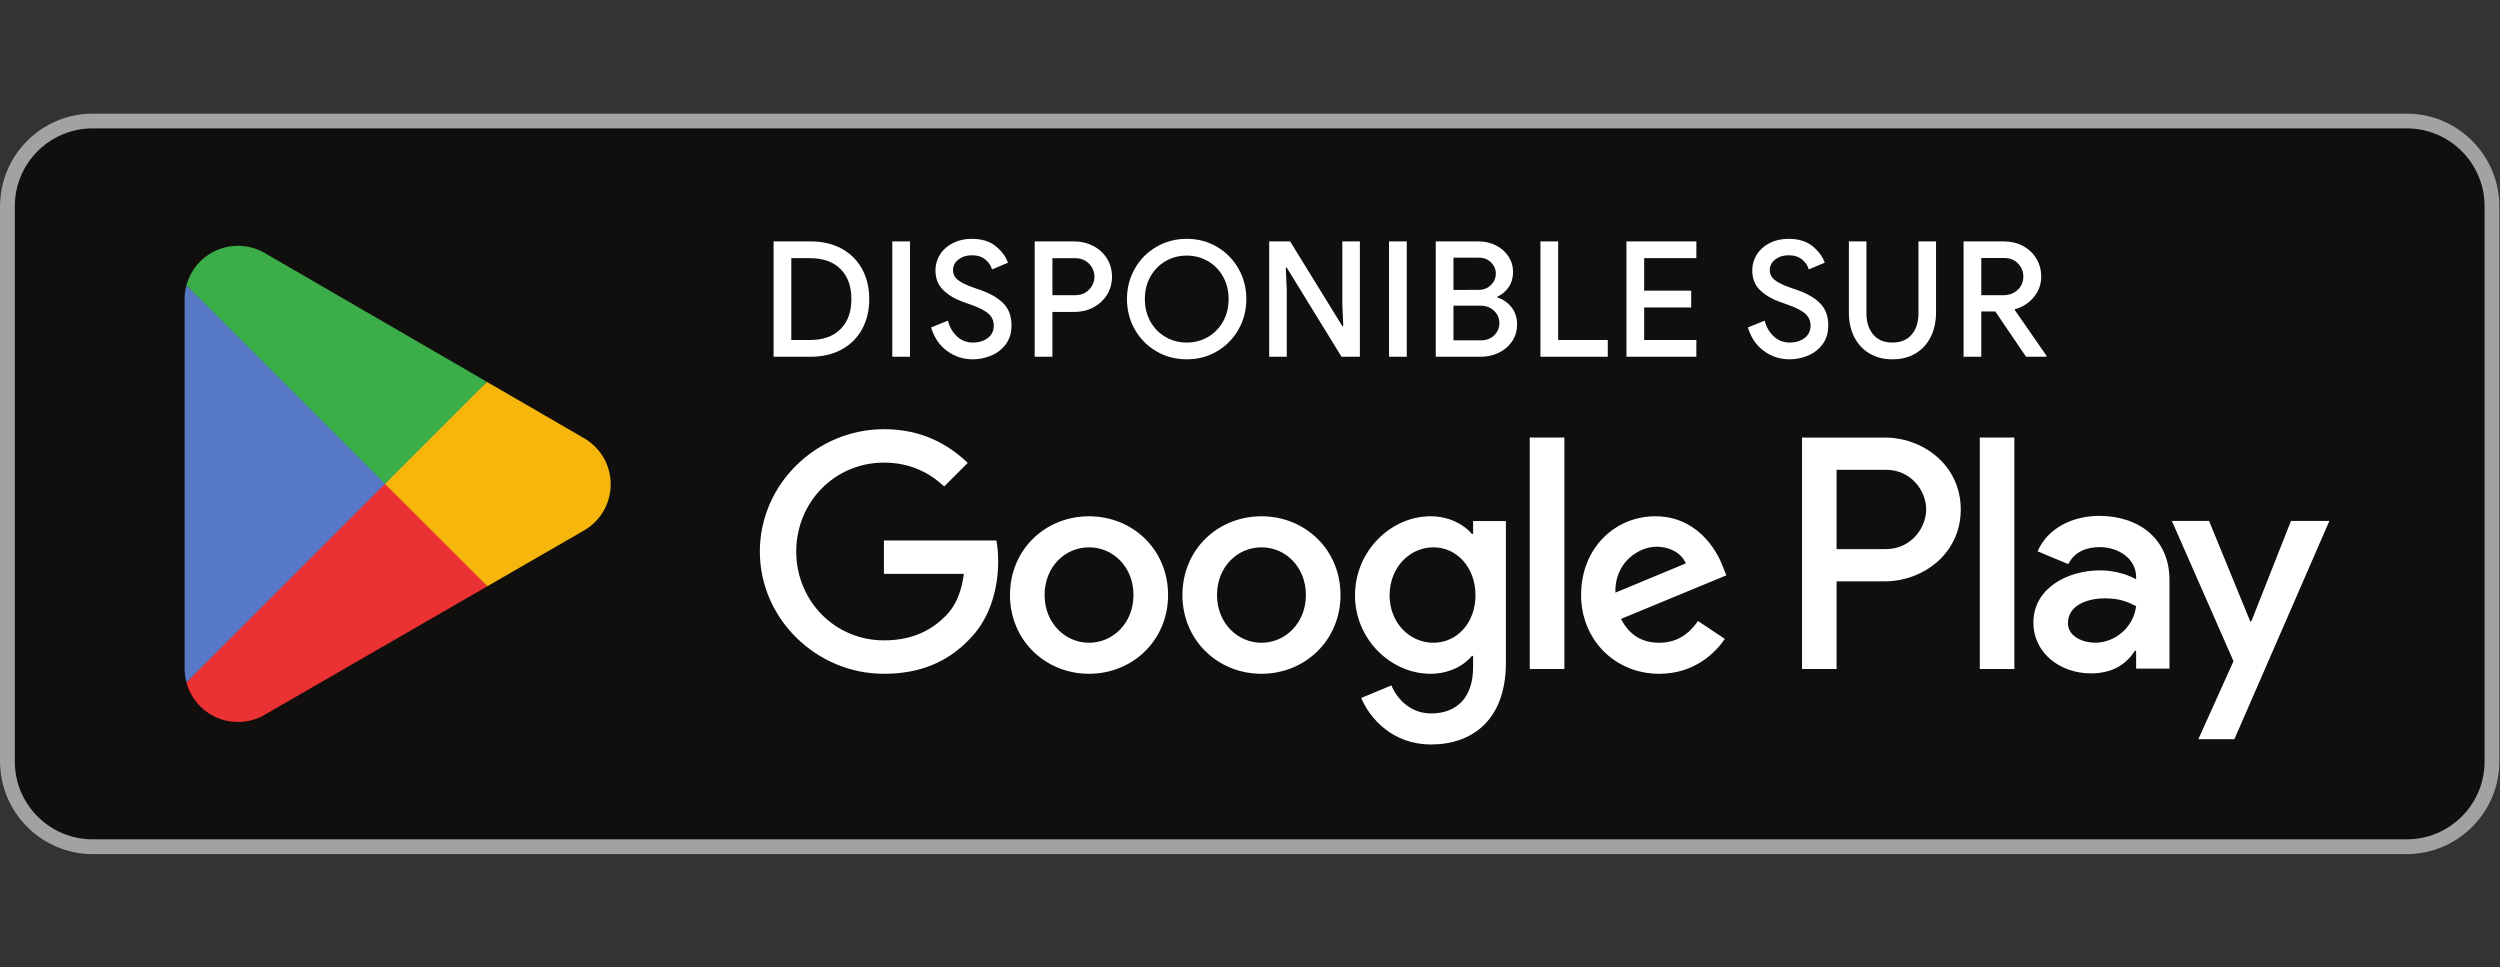
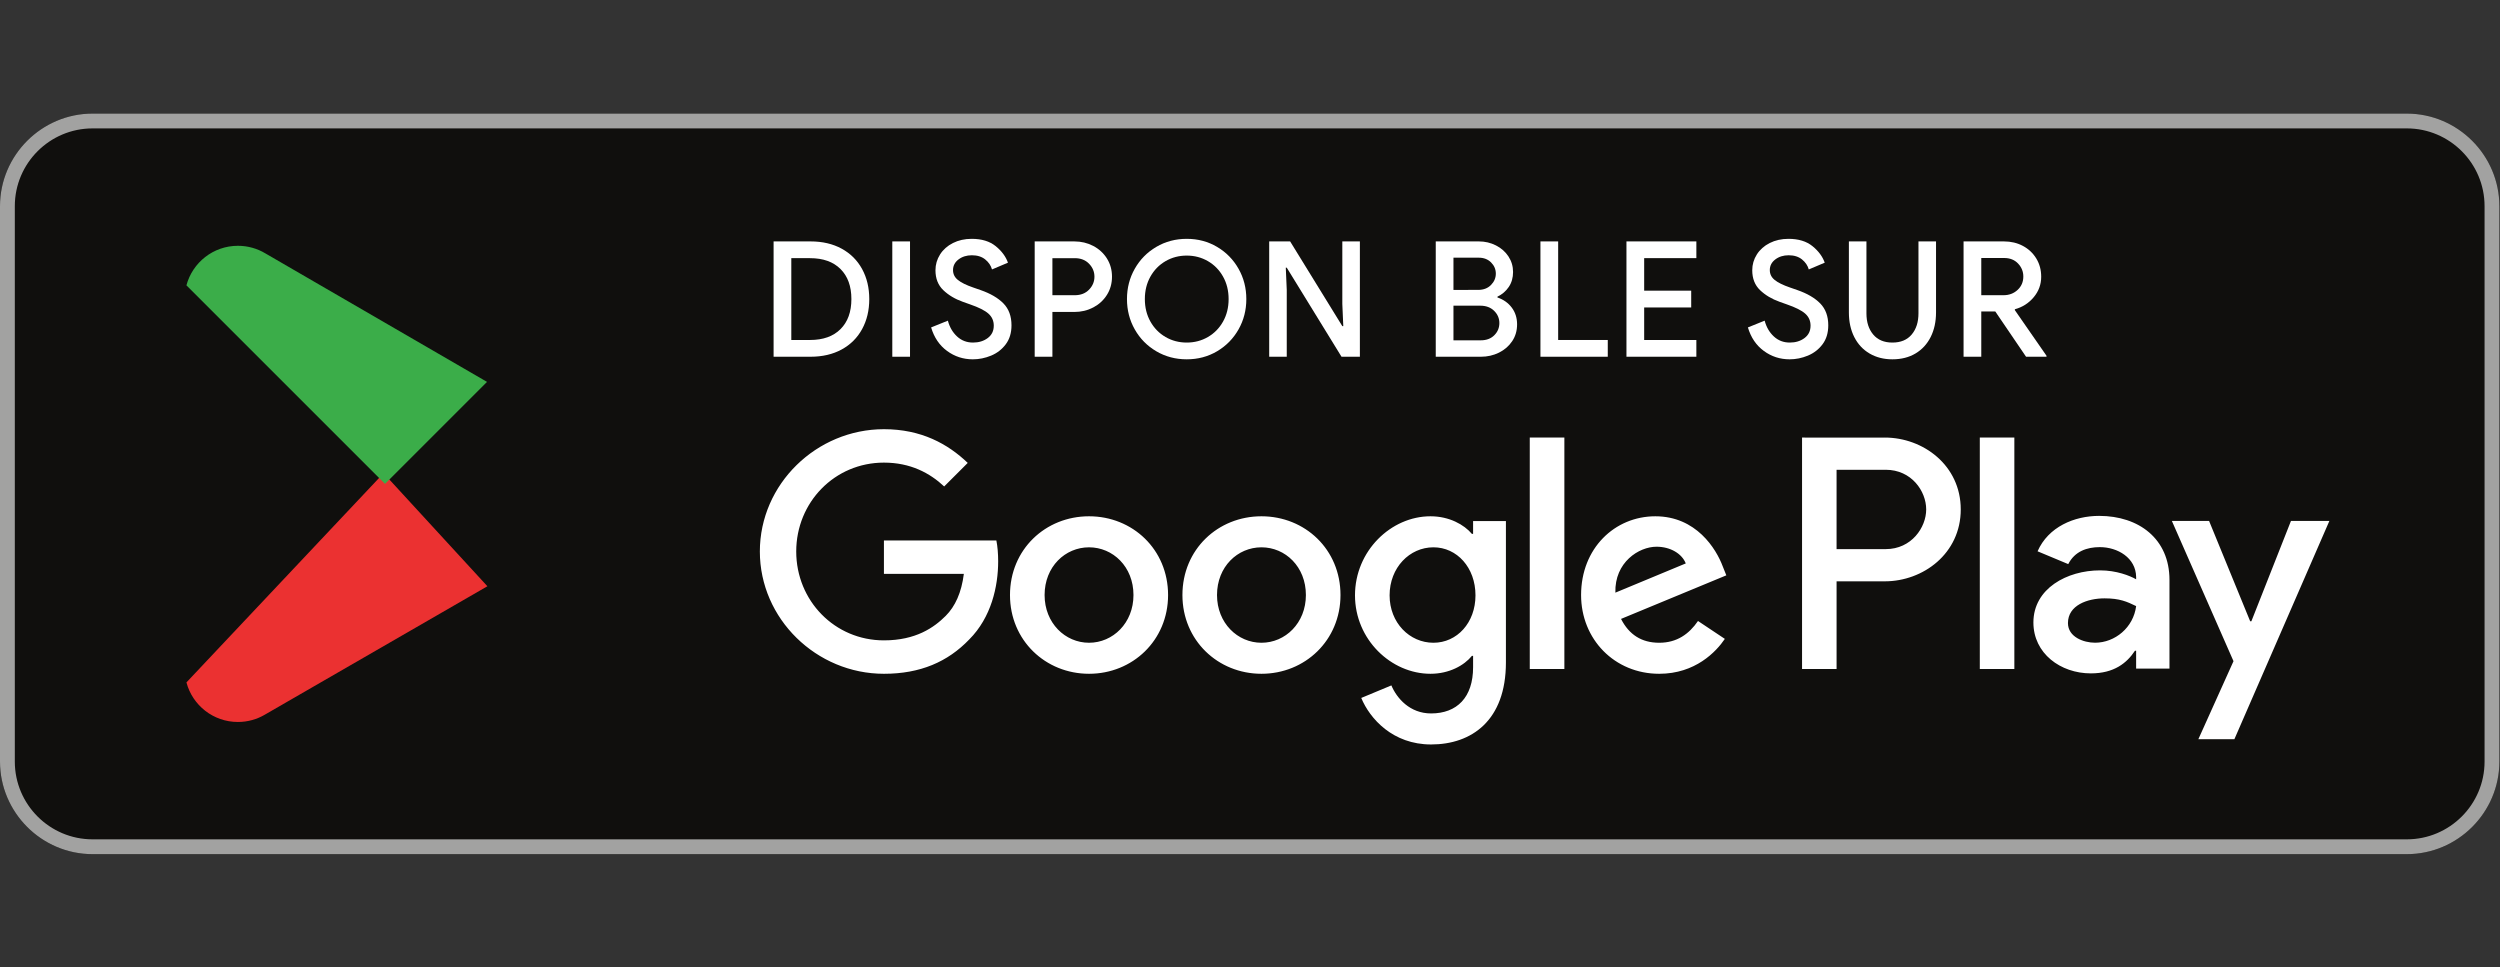
<svg xmlns="http://www.w3.org/2000/svg" xmlns:ns1="http://sodipodi.sourceforge.net/DTD/sodipodi-0.dtd" xmlns:ns2="http://www.inkscape.org/namespaces/inkscape" version="1.1" id="svg25" width="861.333" height="333.333" viewBox="0 0 861.333 333.333" ns1:docname="fr_badge_web_generic.eps">
  <rect x="0" y="0" width="861.333" height="333.333" fill="#333333" stroke="none" />
  <defs id="defs29">
    <clipPath clipPathUnits="userSpaceOnUse" id="clipPath43">
      <path d="M 0,2207.03 H 6460 V 292.961 H 0 Z" id="path41" />
    </clipPath>
    <clipPath clipPathUnits="userSpaceOnUse" id="clipPath65">
      <path d="M 0,2207.04 H 6460 V 292.961 H 0 Z" id="path63" />
    </clipPath>
  </defs>
  <ns1:namedview id="namedview27" pagecolor="#ffffff" bordercolor="#000000" borderopacity="0.25" ns2:showpageshadow="2" ns2:pageopacity="0.0" ns2:pagecheckerboard="0" ns2:deskcolor="#d1d1d1" showgrid="false" />
  <g id="g33" ns2:groupmode="layer" ns2:label="Page 1" transform="matrix(1.333,0,0,-1.333,0,333.333)">
    <g id="g35" transform="scale(0.1)">
      <g id="g37">
        <g id="g39" clip-path="url(#clipPath43)">
          <path d="M 6220.74,292.969 H 239.262 C 107.668,292.969 0,400.629 0,532.23 v 1435.55 c 0,131.6 107.668,239.26 239.262,239.26 H 6220.74 c 131.59,0 239.26,-107.66 239.26,-239.26 V 532.23 c 0,-131.601 -107.67,-239.261 -239.26,-239.261" style="fill:#100f0d;fill-opacity:1;fill-rule:nonzero;stroke:none" id="path45" />
          <path d="M 6220.74,2207.03 H 239.262 C 107.668,2207.03 0,2099.36 0,1967.77 V 532.219 C 0,400.621 107.668,292.961 239.262,292.961 H 6220.74 c 131.59,0 239.26,107.66 239.26,239.258 V 1967.77 c 0,131.59 -107.67,239.26 -239.26,239.26 m 0,-38.28 c 110.83,0 200.98,-90.15 200.98,-200.98 V 532.219 c 0,-110.828 -90.15,-200.981 -200.98,-200.981 H 239.262 c -110.828,0 -200.977,90.153 -200.977,200.981 V 1967.77 c 0,110.83 90.149,200.98 200.977,200.98 H 6220.74" style="fill:#a2a2a1;fill-opacity:1;fill-rule:nonzero;stroke:none" id="path47" />
          <path d="m 5117.09,771.48 h 89.29 v 598.19 h -89.29 z m 804.24,382.72 -102.35,-259.36 h -3.07 L 5709.68,1154.2 H 5613.5 L 5772.8,791.719 5681.98,590.07 h 93.12 l 245.53,564.13 z M 5414.97,839.43 c -29.29,0 -70.06,14.64 -70.06,50.808 0,46.184 50.77,63.844 94.65,63.844 39.24,0 57.71,-8.473 81.59,-20 -6.94,-55.422 -54.65,-94.652 -106.18,-94.652 m 10.76,327.83 c -64.65,0 -131.64,-28.47 -159.34,-91.54 l 79.28,-33.12 c 16.94,33.12 48.48,43.89 81.59,43.89 46.18,0 93.12,-27.71 93.89,-76.95 v -6.17 c -16.17,9.23 -50.82,23.06 -93.12,23.06 -85.42,0 -172.41,-46.942 -172.41,-134.649 0,-80.062 70.05,-131.601 148.53,-131.601 60.05,0 93.12,26.898 113.94,58.48 h 3.06 v -46.18 h 86.18 v 229.36 c 0,106.18 -79.24,165.42 -181.6,165.42 m -551.83,-85.89 h -127 v 205.09 h 127 c 66.76,0 104.65,-55.32 104.65,-102.55 0,-46.37 -37.89,-102.54 -104.65,-102.54 m -2.29,288.3 H 4657.66 V 771.48 h 89.24 v 226.622 h 124.71 c 98.96,0 196.24,71.688 196.24,185.808 0,114.13 -97.28,185.76 -196.24,185.76 M 3704.93,839.328 c -61.68,0 -113.31,51.633 -113.31,122.551 0,71.681 51.63,124.131 113.31,124.131 60.91,0 108.67,-52.45 108.67,-124.131 0,-70.918 -47.76,-122.551 -108.67,-122.551 m 102.5,281.372 h -3.06 c -20.05,23.88 -58.57,45.51 -107.14,45.51 -101.79,0 -195.05,-89.44 -195.05,-204.331 0,-114.078 93.26,-202.75 195.05,-202.75 48.57,0 87.09,21.582 107.14,46.269 h 3.06 v -29.277 c 0,-77.902 -41.59,-119.492 -108.67,-119.492 -54.75,0 -88.67,39.293 -102.55,72.453 l -77.86,-32.402 c 22.35,-53.969 81.74,-120.25 180.41,-120.25 104.84,0 193.51,61.679 193.51,211.992 v 365.438 h -84.84 z M 3953.9,771.48 h 89.44 v 598.24 h -89.44 z m 221.27,197.34 c -2.29,78.67 60.91,118.72 106.37,118.72 35.51,0 65.56,-17.71 75.56,-43.16 z m 277.54,67.85 c -16.99,45.51 -68.62,129.54 -174.23,129.54 -104.84,0 -191.93,-82.5 -191.93,-203.569 0,-114.071 86.33,-203.512 201.94,-203.512 93.31,0 147.23,57.043 169.63,90.199 l -69.38,46.274 c -23.17,-33.922 -54.75,-56.274 -100.25,-56.274 -45.47,0 -77.86,20.82 -98.68,61.633 l 272.14,112.599 z m -2168.07,67.04 v -86.32 h 206.58 c -6.18,-48.57 -22.35,-84.031 -46.99,-108.671 -30.1,-30.098 -77.14,-63.219 -159.59,-63.219 -127.24,0 -226.67,102.5 -226.67,229.74 0,127.19 99.43,229.69 226.67,229.69 68.62,0 118.72,-26.94 155.71,-61.63 l 60.91,60.86 c -51.67,49.34 -120.25,87.14 -216.62,87.14 -174.23,0 -320.7,-141.88 -320.7,-316.06 0,-174.279 146.47,-316.111 320.7,-316.111 94.03,0 164.95,30.871 220.45,88.672 57.04,57.039 74.8,137.187 74.8,201.979 0,20.05 -1.54,38.52 -4.65,53.93 z m 530.1,-264.382 c -61.63,0 -114.84,50.871 -114.84,123.313 0,73.269 53.21,123.369 114.84,123.369 61.68,0 114.89,-50.1 114.89,-123.369 0,-72.442 -53.21,-123.313 -114.89,-123.313 m 0,326.882 c -112.55,0 -204.28,-85.61 -204.28,-203.569 0,-117.141 91.73,-203.512 204.28,-203.512 112.55,0 204.33,86.371 204.33,203.512 0,117.959 -91.78,203.569 -204.33,203.569 m 445.69,-326.882 c -61.67,0 -114.89,50.871 -114.89,123.313 0,73.269 53.22,123.369 114.89,123.369 61.69,0 114.85,-50.1 114.85,-123.369 0,-72.442 -53.16,-123.313 -114.85,-123.313 m 0,326.882 c -112.54,0 -204.28,-85.61 -204.28,-203.569 0,-117.141 91.74,-203.512 204.28,-203.512 112.55,0 204.28,86.371 204.28,203.512 0,117.959 -91.73,203.569 -204.28,203.569" style="fill:#ffffff;fill-opacity:1;fill-rule:nonzero;stroke:none" id="path49" />
          <path d="M 991.355,1277.56 481.879,736.828 c 0.047,-0.09 0.047,-0.238 0.098,-0.328 15.644,-58.719 69.238,-101.93 132.882,-101.93 25.457,0 49.336,6.891 69.817,18.95 l 1.625,0.96 573.459,330.891 -268.405,292.189" style="fill:#eb3131;fill-opacity:1;fill-rule:nonzero;stroke:none" id="path51" />
-           <path d="m 1506.77,1369.63 -0.48,0.34 -247.59,143.51 -278.927,-248.21 279.927,-279.84 246.25,142.07 c 43.16,23.36 72.5,68.86 72.5,121.31 0,52.16 -28.91,97.42 -71.68,120.82" style="fill:#f6b60b;fill-opacity:1;fill-rule:nonzero;stroke:none" id="path53" />
-           <path d="m 481.871,1763.11 c -3.066,-11.29 -4.691,-23.16 -4.691,-35.41 V 772.191 c 0,-12.25 1.625,-24.113 4.738,-35.363 l 526.942,526.902 -526.989,499.38" style="fill:#5778c5;fill-opacity:1;fill-rule:nonzero;stroke:none" id="path55" />
          <path d="m 995.121,1249.95 263.659,263.62 -572.784,332.09 c -20.816,12.49 -45.125,19.67 -71.109,19.67 -63.641,0 -117.332,-43.31 -132.981,-102.07 0,-0.05 -0.047,-0.1 -0.047,-0.15 l 513.262,-513.16" style="fill:#3bad49;fill-opacity:1;fill-rule:nonzero;stroke:none" id="path57" />
        </g>
      </g>
      <g id="g59">
        <g id="g61" clip-path="url(#clipPath65)">
          <path d="m 2093.55,1621.88 c 33.86,0 60.16,9.36 78.89,28.09 18.73,18.74 28.1,44.61 28.1,77.64 0,33.03 -9.37,58.92 -28.1,77.65 -18.73,18.73 -45.03,28.1 -78.89,28.1 h -48.3 v -211.48 z m -94.09,254.78 h 95.34 c 30.81,0 57.66,-6.25 80.55,-18.74 22.9,-12.49 40.52,-30.04 52.87,-52.66 12.36,-22.63 18.53,-48.5 18.53,-77.65 0,-29.14 -6.17,-55.02 -18.53,-77.64 -12.35,-22.62 -29.97,-40.17 -52.87,-52.66 -22.89,-12.49 -49.74,-18.73 -80.55,-18.73 h -95.34 v 298.08" style="fill:#ffffff;fill-opacity:1;fill-rule:nonzero;stroke:none" id="path67" />
          <path d="m 2306.28,1876.66 h 45.79 v -298.08 h -45.79 v 298.08" style="fill:#ffffff;fill-opacity:1;fill-rule:nonzero;stroke:none" id="path69" />
          <path d="m 2447.82,1593.56 c -19.7,14.43 -33.44,34.69 -41.21,60.78 l 43.29,17.49 c 4.45,-16.65 12.36,-30.26 23.73,-40.8 11.38,-10.55 25.12,-15.82 41.22,-15.82 14.98,0 27.69,3.88 38.09,11.66 10.41,7.77 15.61,18.45 15.61,32.05 0,12.49 -4.58,22.83 -13.74,31.02 -9.16,8.19 -24.98,16.17 -47.46,23.94 l -18.73,6.66 c -20.26,7.21 -37.12,17.28 -50.58,30.18 -13.46,12.91 -20.19,30.04 -20.19,51.42 0,14.7 3.96,28.31 11.87,40.79 7.91,12.49 19,22.34 33.3,29.56 14.29,7.22 30.46,10.83 48.5,10.83 25.81,0 46.49,-6.32 62.03,-18.94 15.54,-12.64 26.09,-26.86 31.65,-42.68 l -41.23,-17.49 c -2.77,10 -8.6,18.6 -17.48,25.82 -8.88,7.21 -20.4,10.82 -34.56,10.82 -13.59,0 -25.11,-3.61 -34.55,-10.82 -9.43,-7.22 -14.15,-16.38 -14.15,-27.48 0,-10.27 4.23,-18.8 12.7,-25.6 8.45,-6.81 21.57,-13.25 39.33,-19.36 l 19.15,-6.66 c 25.54,-8.89 45.24,-20.4 59.13,-34.55 13.87,-14.16 20.81,-33.04 20.81,-56.62 0,-19.43 -4.93,-35.74 -14.78,-48.92 -9.85,-13.19 -22.48,-22.96 -37.88,-29.35 -15.41,-6.38 -31.16,-9.57 -47.26,-9.57 -24.7,0 -46.9,7.21 -66.61,21.64" style="fill:#ffffff;fill-opacity:1;fill-rule:nonzero;stroke:none" id="path71" />
          <path d="m 2777.96,1737.61 c 15.26,0 27.54,4.78 36.84,14.36 9.3,9.58 13.95,20.74 13.95,33.51 0,12.77 -4.65,23.94 -13.95,33.52 -9.3,9.57 -21.58,14.36 -36.84,14.36 h -57.87 v -95.75 z m -103.66,139.05 h 102.41 c 17.76,0 34.06,-3.89 48.92,-11.66 14.84,-7.78 26.64,-18.6 35.39,-32.47 8.74,-13.89 13.11,-29.57 13.11,-47.05 0,-17.48 -4.37,-33.16 -13.11,-47.04 -8.75,-13.88 -20.55,-24.71 -35.39,-32.47 -14.86,-7.77 -31.16,-11.66 -48.92,-11.66 h -56.62 v -115.73 h -45.79 v 298.08" style="fill:#ffffff;fill-opacity:1;fill-rule:nonzero;stroke:none" id="path73" />
          <path d="m 3122.03,1629.57 c 16.52,9.58 29.56,22.9 39.13,39.97 9.58,17.07 14.37,36.43 14.37,58.07 0,21.66 -4.79,41.01 -14.37,58.08 -9.57,17.07 -22.61,30.39 -39.13,39.97 -16.51,9.57 -34.76,14.36 -54.74,14.36 -19.99,0 -38.24,-4.79 -54.75,-14.36 -16.51,-9.58 -29.55,-22.9 -39.13,-39.97 -9.57,-17.07 -14.37,-36.42 -14.37,-58.08 0,-21.64 4.8,-41 14.37,-58.07 9.58,-17.07 22.62,-30.39 39.13,-39.97 16.51,-9.57 34.76,-14.36 54.75,-14.36 19.98,0 38.23,4.79 54.74,14.36 z m -133.43,-36.84 c -23.59,13.88 -42.12,32.68 -55.57,56.41 -13.47,23.74 -20.2,49.89 -20.2,78.47 0,28.59 6.73,54.75 20.2,78.48 13.45,23.73 31.98,42.53 55.57,56.41 23.59,13.88 49.82,20.82 78.69,20.82 28.86,0 55.01,-6.94 78.47,-20.82 23.45,-13.88 41.91,-32.68 55.37,-56.41 13.46,-23.73 20.19,-49.89 20.19,-78.48 0,-28.58 -6.73,-54.73 -20.19,-78.47 -13.46,-23.73 -31.92,-42.53 -55.37,-56.41 -23.46,-13.88 -49.61,-20.81 -78.47,-20.81 -28.87,0 -55.1,6.93 -78.69,20.81" style="fill:#ffffff;fill-opacity:1;fill-rule:nonzero;stroke:none" id="path75" />
          <path d="m 3280.43,1876.66 h 54.12 l 134.88,-218.99 h 2.5 l -2.5,57.46 v 161.53 h 45.38 v -298.08 h -47.46 l -141.54,230.22 h -2.5 l 2.5,-57.46 v -172.76 h -45.38 v 298.08" style="fill:#ffffff;fill-opacity:1;fill-rule:nonzero;stroke:none" id="path77" />
-           <path d="m 3590.17,1876.66 h 45.79 v -298.08 h -45.79 v 298.08" style="fill:#ffffff;fill-opacity:1;fill-rule:nonzero;stroke:none" id="path79" />
          <path d="m 3827.47,1621.04 c 14.42,0 26.02,4.37 34.76,13.11 8.74,8.75 13.11,19.22 13.11,31.43 0,12.22 -4.51,22.76 -13.52,31.64 -9.03,8.89 -21.03,13.33 -36.02,13.33 h -69.11 v -89.51 z m -7.08,130.3 c 13.88,0 24.98,4.23 33.3,12.71 8.33,8.46 12.49,18.24 12.49,29.34 0,11.1 -4.1,20.75 -12.27,28.94 -8.2,8.18 -18.81,12.28 -31.86,12.28 h -65.36 v -83.27 z m -109.49,125.32 h 111.57 c 15.82,0 30.53,-3.48 44.13,-10.41 13.6,-6.94 24.36,-16.45 32.27,-28.52 7.91,-12.07 11.86,-25.47 11.86,-40.18 0,-14.71 -3.68,-27.54 -11.03,-38.5 -7.36,-10.97 -17.14,-19.36 -29.36,-25.19 v -2.08 c 15.55,-5.28 27.9,-14.02 37.06,-26.23 9.15,-12.21 13.73,-26.64 13.73,-43.3 0,-16.37 -4.23,-30.87 -12.69,-43.5 -8.47,-12.63 -19.85,-22.48 -34.14,-29.56 -14.3,-7.07 -29.91,-10.61 -46.83,-10.61 H 3710.9 v 298.08" style="fill:#ffffff;fill-opacity:1;fill-rule:nonzero;stroke:none" id="path81" />
          <path d="m 3981.49,1876.66 h 45.8 v -254.78 h 128.22 v -43.3 h -174.02 v 298.08" style="fill:#ffffff;fill-opacity:1;fill-rule:nonzero;stroke:none" id="path83" />
          <path d="m 4203.81,1876.66 h 180.68 v -43.3 H 4249.6 v -84.09 h 121.56 v -43.3 H 4249.6 v -84.09 h 134.89 v -43.3 h -180.68 v 298.08" style="fill:#ffffff;fill-opacity:1;fill-rule:nonzero;stroke:none" id="path85" />
          <path d="m 4558.91,1593.56 c -19.71,14.43 -33.45,34.69 -41.21,60.78 l 43.29,17.49 c 4.44,-16.65 12.35,-30.26 23.73,-40.8 11.37,-10.55 25.11,-15.82 41.22,-15.82 14.98,0 27.68,3.88 38.08,11.66 10.41,7.77 15.62,18.45 15.62,32.05 0,12.49 -4.58,22.83 -13.74,31.02 -9.16,8.19 -24.98,16.17 -47.46,23.94 l -18.73,6.66 c -20.27,7.21 -37.12,17.28 -50.59,30.18 -13.46,12.91 -20.18,30.04 -20.18,51.42 0,14.7 3.95,28.31 11.86,40.79 7.91,12.49 19,22.34 33.3,29.56 14.3,7.22 30.46,10.83 48.51,10.83 25.81,0 46.48,-6.32 62.03,-18.94 15.54,-12.64 26.08,-26.86 31.64,-42.68 l -41.22,-17.49 c -2.77,10 -8.6,18.6 -17.48,25.82 -8.89,7.21 -20.4,10.82 -34.56,10.82 -13.6,0 -25.12,-3.61 -34.55,-10.82 -9.44,-7.22 -14.15,-16.38 -14.15,-27.48 0,-10.27 4.23,-18.8 12.69,-25.6 8.46,-6.81 21.57,-13.25 39.34,-19.36 l 19.15,-6.66 c 25.54,-8.89 45.23,-20.4 59.12,-34.55 13.88,-14.16 20.81,-33.04 20.81,-56.62 0,-19.43 -4.92,-35.74 -14.78,-48.92 -9.85,-13.19 -22.48,-22.96 -37.88,-29.35 -15.41,-6.38 -31.16,-9.57 -47.25,-9.57 -24.71,0 -46.91,7.21 -66.61,21.64" style="fill:#ffffff;fill-opacity:1;fill-rule:nonzero;stroke:none" id="path87" />
          <path d="m 4832.22,1586.9 c -17.07,9.99 -30.26,24.15 -39.55,42.47 -9.31,18.31 -13.95,39.55 -13.95,63.69 v 183.6 h 45.37 v -186.1 c 0,-22.48 5.83,-40.65 17.49,-54.53 11.65,-13.89 28.17,-20.82 49.54,-20.82 21.65,0 38.3,6.93 49.95,20.82 11.66,13.88 17.49,32.05 17.49,54.53 v 186.1 h 45.39 v -183.6 c 0,-23.87 -4.58,-44.96 -13.74,-63.28 -9.16,-18.31 -22.21,-32.54 -39.14,-42.67 -16.93,-10.13 -36.92,-15.19 -59.95,-15.19 -22.2,0 -41.84,4.99 -58.9,14.98" style="fill:#ffffff;fill-opacity:1;fill-rule:nonzero;stroke:none" id="path89" />
          <path d="m 5178.37,1737.61 c 14.43,0 26.57,4.57 36.43,13.73 9.85,9.16 14.78,20.68 14.78,34.56 0,12.76 -4.51,23.94 -13.53,33.51 -9.02,9.58 -21.02,14.37 -36.01,14.37 h -59.12 v -96.17 z m -103.24,139.05 h 104.49 c 18.04,0 34.35,-3.89 48.92,-11.66 14.57,-7.78 26.08,-18.6 34.56,-32.47 8.45,-13.89 12.69,-29.57 12.69,-47.05 0,-19.98 -6.45,-37.68 -19.35,-53.07 -12.91,-15.41 -29.09,-25.75 -48.51,-31.02 l -0.42,-2.08 82.02,-118.23 v -2.5 h -52.87 l -79.52,116.98 h -36.22 v -116.98 h -45.79 v 298.08" style="fill:#ffffff;fill-opacity:1;fill-rule:nonzero;stroke:none" id="path91" />
        </g>
      </g>
    </g>
  </g>
</svg>